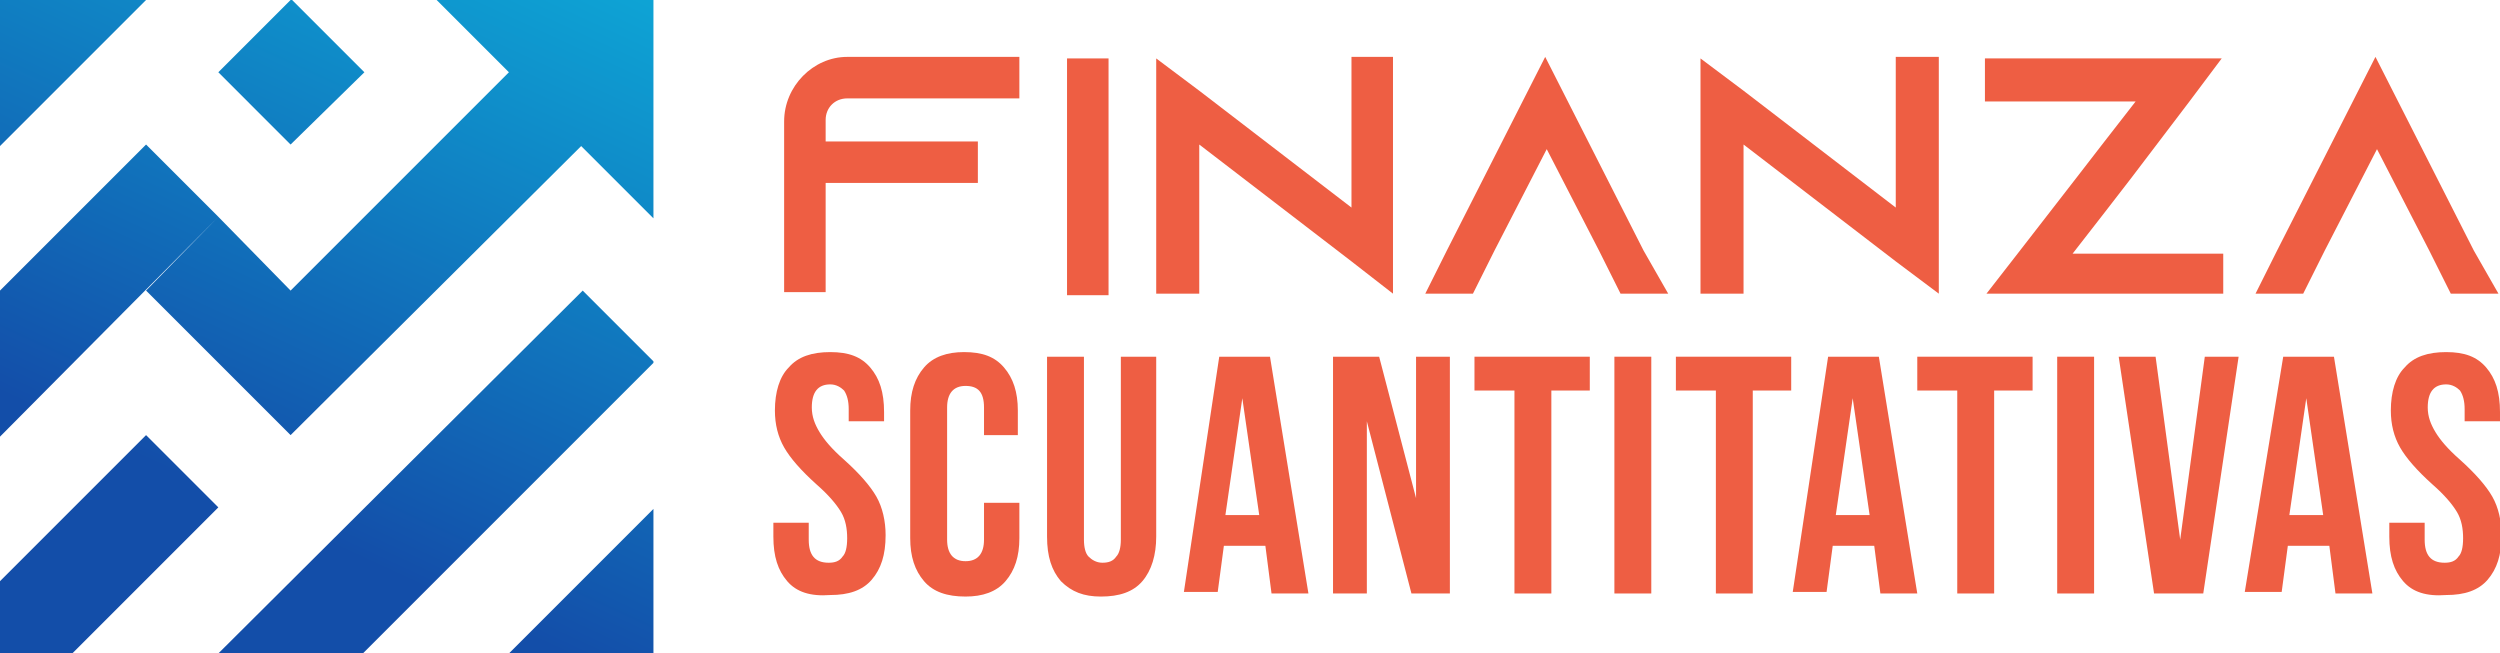
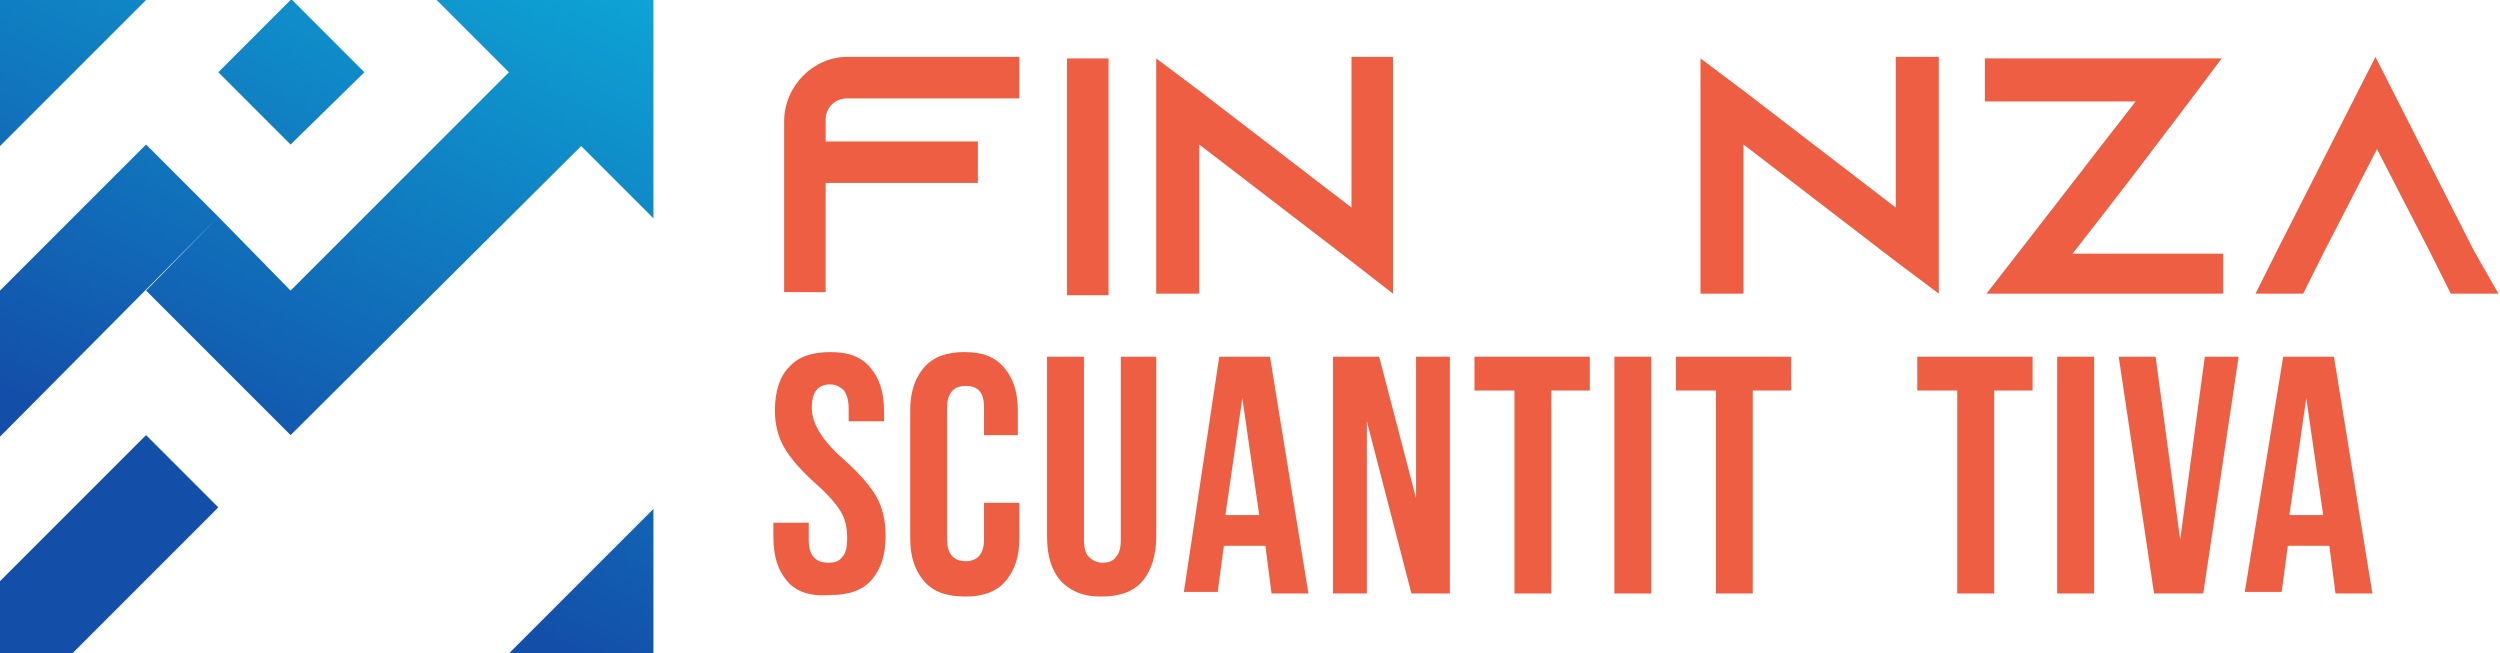
<svg xmlns="http://www.w3.org/2000/svg" version="1.1" id="Layer_1" x="0px" y="0px" width="162.6px" height="42.5px" viewBox="0 0 162.6 42.5" style="enable-background:new 0 0 162.6 42.5;" xml:space="preserve">
  <style type="text/css">
	.st0{fill:#EE5E43;}
	.st1{fill-rule:evenodd;clip-rule:evenodd;fill:url(#SVGID_1_);}
	.st2{fill-rule:evenodd;clip-rule:evenodd;fill:url(#SVGID_2_);}
	.st3{fill-rule:evenodd;clip-rule:evenodd;fill:url(#SVGID_3_);}
	.st4{fill-rule:evenodd;clip-rule:evenodd;fill:url(#SVGID_4_);}
	.st5{fill-rule:evenodd;clip-rule:evenodd;fill:url(#SVGID_5_);}
	.st6{fill-rule:evenodd;clip-rule:evenodd;fill:url(#SVGID_6_);}
</style>
  <g>
    <g>
      <path class="st0" d="M66.3,3.7v2.7H55.1c-0.8,0-1.4,0.6-1.4,1.4v1.4h9.9v2.7h-9.9v7.1h-2.7V7.9c0-2.3,1.9-4.2,4.1-4.2H66.3z" />
      <path class="st0" d="M69.4,19.1V3.8h2.7v15.4H69.4z" />
      <path class="st0" d="M90.6,3.7v15.4L87.9,17L78,9.4v9.7h-2.8V3.8L78,5.9l9.9,7.6V3.7H90.6z" />
-       <path class="st0" d="M108.5,19.1h-3.1l-1.4-2.8l-3.4-6.6l-3.4,6.6l-1.4,2.8h-3.1l1.4-2.8l6.4-12.6l6.4,12.6L108.5,19.1z" />
      <path class="st0" d="M126.1,3.7v15.4l-2.8-2.1l-9.9-7.6v9.7h-2.8V3.8l2.8,2.1l9.9,7.6V3.7H126.1z" />
      <path class="st0" d="M144.6,16.4v2.7h-11.9l0,0h-3.5l0,0l2.1-2.7l3.8-4.9l1.7-2.2l2.1-2.7h-9.8V3.8h11.9l0,0h3.5v0l-2.1,2.8    l-3.8,5l-1.7,2.2l-2.1,2.7H144.6z" />
      <path class="st0" d="M162.5,19.1h-3.1l-1.4-2.8l-3.4-6.6l-3.4,6.6l-1.4,2.8h-3.1l1.4-2.8l6.4-12.6l6.4,12.6L162.5,19.1z" />
      <path class="st0" d="M51.2,37.8c-0.6-0.7-0.9-1.6-0.9-2.9V34h2.3v1.1c0,1,0.4,1.5,1.3,1.5c0.4,0,0.7-0.1,0.9-0.4    c0.2-0.2,0.3-0.6,0.3-1.2c0-0.6-0.1-1.2-0.4-1.7s-0.8-1.1-1.6-1.8c-1-0.9-1.7-1.7-2.1-2.4c-0.4-0.7-0.6-1.5-0.6-2.4    c0-1.2,0.3-2.2,0.9-2.8c0.6-0.7,1.5-1,2.7-1c1.2,0,2,0.3,2.6,1c0.6,0.7,0.9,1.6,0.9,2.9v0.6h-2.3v-0.8c0-0.5-0.1-0.9-0.3-1.2    c-0.2-0.2-0.5-0.4-0.9-0.4c-0.8,0-1.2,0.5-1.2,1.5c0,0.6,0.2,1.1,0.5,1.6c0.3,0.5,0.8,1.1,1.6,1.8c1,0.9,1.7,1.7,2.1,2.4    c0.4,0.7,0.6,1.6,0.6,2.5c0,1.3-0.3,2.2-0.9,2.9c-0.6,0.7-1.5,1-2.7,1C52.7,38.8,51.8,38.5,51.2,37.8z" />
      <path class="st0" d="M60.1,37.8c-0.6-0.7-0.9-1.6-0.9-2.8v-8.3c0-1.2,0.3-2.1,0.9-2.8c0.6-0.7,1.5-1,2.6-1c1.2,0,2,0.3,2.6,1    s0.9,1.6,0.9,2.8v1.6H64v-1.8c0-1-0.4-1.4-1.2-1.4c-0.8,0-1.2,0.5-1.2,1.4v8.6c0,0.9,0.4,1.4,1.2,1.4c0.8,0,1.2-0.5,1.2-1.4v-2.4    h2.3V35c0,1.2-0.3,2.1-0.9,2.8s-1.5,1-2.6,1C61.6,38.8,60.7,38.5,60.1,37.8z" />
      <path class="st0" d="M69,37.8c-0.6-0.7-0.9-1.6-0.9-2.9V23.2h2.4v11.9c0,0.5,0.1,0.9,0.3,1.1c0.2,0.2,0.5,0.4,0.9,0.4    c0.4,0,0.7-0.1,0.9-0.4c0.2-0.2,0.3-0.6,0.3-1.1V23.2h2.3v11.7c0,1.2-0.3,2.2-0.9,2.9c-0.6,0.7-1.5,1-2.7,1    C70.5,38.8,69.7,38.5,69,37.8z" />
      <path class="st0" d="M79.3,23.2h3.3l2.5,15.4h-2.4l-0.4-3.1v0h-2.7l-0.4,3h-2.2L79.3,23.2z M81.9,33.5l-1.1-7.6h0l-1.1,7.6H81.9z" />
      <path class="st0" d="M86.7,23.2h3l2.4,9.2h0v-9.2h2.2v15.4h-2.5l-2.9-11.2h0v11.2h-2.2V23.2z" />
      <path class="st0" d="M98.4,25.4h-2.5v-2.2h7.5v2.2h-2.5v13.2h-2.4V25.4z" />
      <path class="st0" d="M105,23.2h2.4v15.4H105V23.2z" />
      <path class="st0" d="M111.5,25.4H109v-2.2h7.5v2.2h-2.5v13.2h-2.4V25.4z" />
-       <path class="st0" d="M118.9,23.2h3.3l2.5,15.4h-2.4l-0.4-3.1v0h-2.7l-0.4,3h-2.2L118.9,23.2z M121.6,33.5l-1.1-7.6h0l-1.1,7.6    H121.6z" />
      <path class="st0" d="M127.2,25.4h-2.5v-2.2h7.5v2.2h-2.5v13.2h-2.4V25.4z" />
      <path class="st0" d="M133.8,23.2h2.4v15.4h-2.4V23.2z" />
      <path class="st0" d="M137.8,23.2h2.4l1.6,11.9h0l1.6-11.9h2.2l-2.3,15.4h-3.2L137.8,23.2z" />
      <path class="st0" d="M148.5,23.2h3.3l2.5,15.4h-2.4l-0.4-3.1v0h-2.7l-0.4,3H146L148.5,23.2z M151.1,33.5l-1.1-7.6h0l-1.1,7.6    H151.1z" />
-       <path class="st0" d="M156.3,37.8c-0.6-0.7-0.9-1.6-0.9-2.9V34h2.3v1.1c0,1,0.4,1.5,1.3,1.5c0.4,0,0.7-0.1,0.9-0.4    c0.2-0.2,0.3-0.6,0.3-1.2c0-0.6-0.1-1.2-0.4-1.7s-0.8-1.1-1.6-1.8c-1-0.9-1.7-1.7-2.1-2.4c-0.4-0.7-0.6-1.5-0.6-2.4    c0-1.2,0.3-2.2,0.9-2.8c0.6-0.7,1.5-1,2.7-1c1.2,0,2,0.3,2.6,1c0.6,0.7,0.9,1.6,0.9,2.9v0.6h-2.3v-0.8c0-0.5-0.1-0.9-0.3-1.2    c-0.2-0.2-0.5-0.4-0.9-0.4c-0.8,0-1.2,0.5-1.2,1.5c0,0.6,0.2,1.1,0.5,1.6c0.3,0.5,0.8,1.1,1.6,1.8c1,0.9,1.7,1.7,2.1,2.4    c0.4,0.7,0.6,1.6,0.6,2.5c0,1.3-0.3,2.2-0.9,2.9c-0.6,0.7-1.5,1-2.7,1C157.8,38.8,156.9,38.5,156.3,37.8z" />
    </g>
  </g>
  <g>
    <linearGradient id="SVGID_1_" gradientUnits="userSpaceOnUse" x1="7.667" y1="29.096" x2="27.342" y2="-13.484">
      <stop offset="0" style="stop-color:#134EA9" />
      <stop offset="1" style="stop-color:#0DB0DB" />
    </linearGradient>
    <polygon class="st1" points="18.9,0 14.2,4.7 18.9,9.4 23.7,4.7 19,0  " />
    <linearGradient id="SVGID_2_" gradientUnits="userSpaceOnUse" x1="9.618" y1="29.998" x2="29.293" y2="-12.583">
      <stop offset="0" style="stop-color:#134EA9" />
      <stop offset="1" style="stop-color:#0DB0DB" />
    </linearGradient>
    <polygon class="st2" points="9.5,28.3 0,37.8 0,42.5 4.7,42.5 14.2,33  " />
    <linearGradient id="SVGID_3_" gradientUnits="userSpaceOnUse" x1="37.621" y1="42.937" x2="57.296" y2="0.357">
      <stop offset="0" style="stop-color:#134EA9" />
      <stop offset="1" style="stop-color:#0DB0DB" />
    </linearGradient>
    <polygon class="st3" points="42.5,33.1 33.1,42.5 42.5,42.5  " />
    <linearGradient id="SVGID_4_" gradientUnits="userSpaceOnUse" x1="26.233" y1="37.675" x2="45.908" y2="-4.905">
      <stop offset="0" style="stop-color:#134EA9" />
      <stop offset="1" style="stop-color:#0DB0DB" />
    </linearGradient>
-     <polygon class="st4" points="37.9,18.9 14.2,42.5 23.6,42.5 42.5,23.6 42.5,23.5  " />
    <linearGradient id="SVGID_5_" gradientUnits="userSpaceOnUse" x1="14.093" y1="32.066" x2="33.768" y2="-10.515">
      <stop offset="0" style="stop-color:#134EA9" />
      <stop offset="1" style="stop-color:#0DB0DB" />
    </linearGradient>
    <polygon class="st5" points="18.9,18.9 14.2,14.1 9.5,9.4 0,18.9 0,28.4 14.2,14.1 9.5,18.9 14.2,23.6 18.9,28.3 37.8,9.5    42.5,14.2 42.5,4.7 42.5,0 37.8,0 28.4,0 33.1,4.7  " />
    <linearGradient id="SVGID_6_" gradientUnits="userSpaceOnUse" x1="-5.836" y1="22.857" x2="13.839" y2="-19.723">
      <stop offset="0" style="stop-color:#134EA9" />
      <stop offset="1" style="stop-color:#0DB0DB" />
    </linearGradient>
    <polygon class="st6" points="0,9.5 9.5,0 0,0  " />
  </g>
</svg>